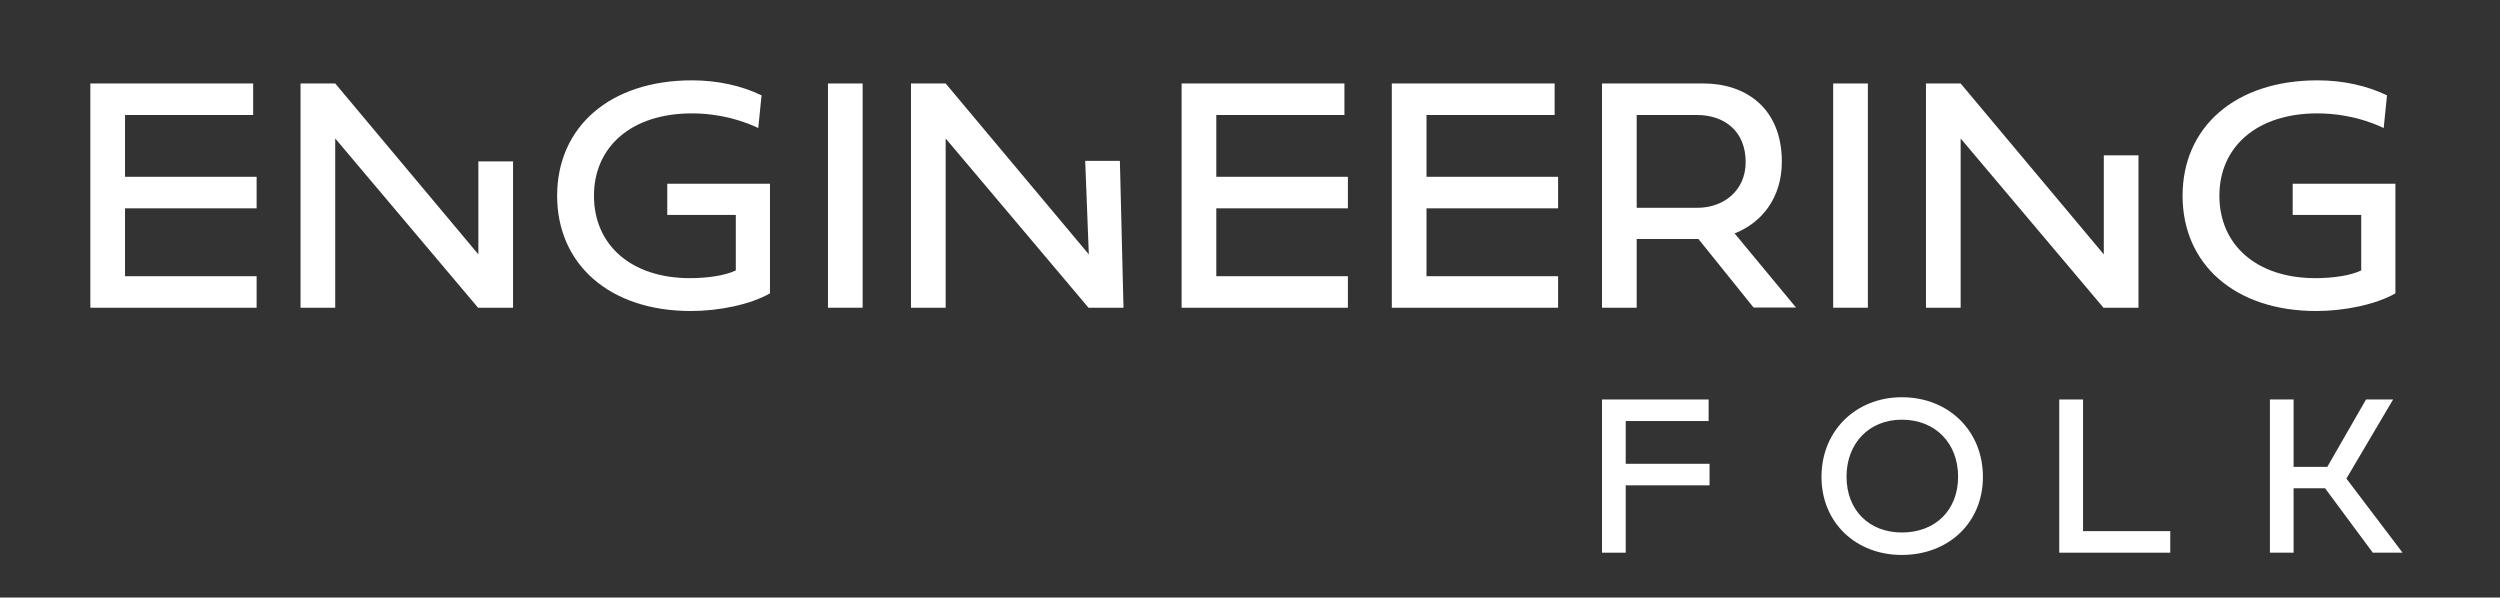
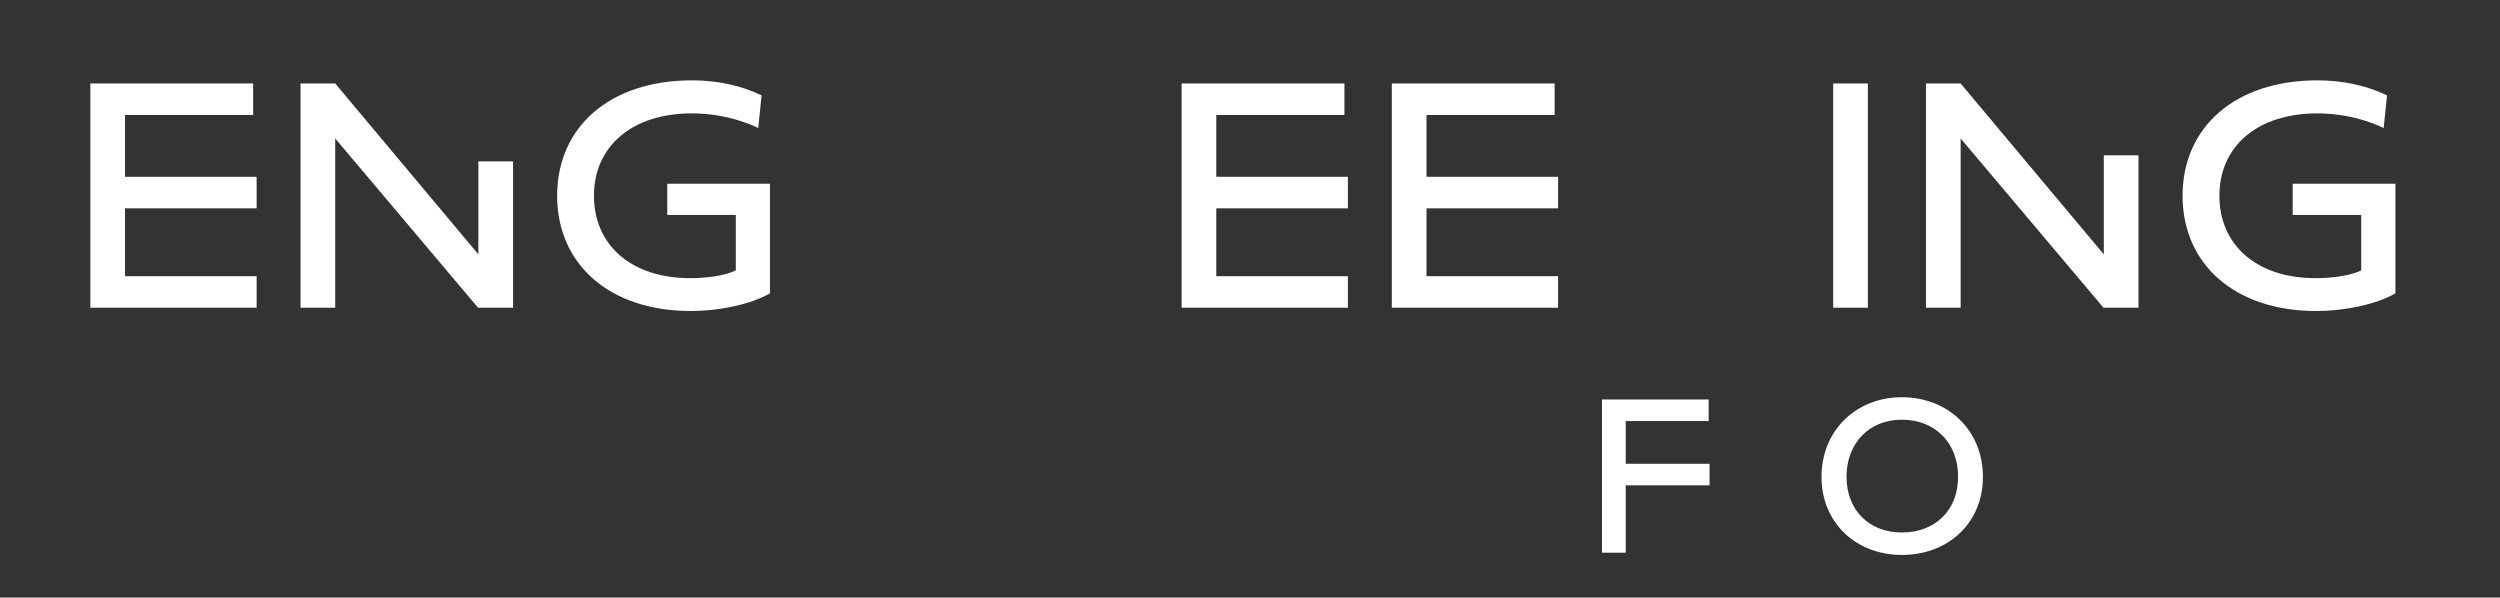
<svg xmlns="http://www.w3.org/2000/svg" xmlns:ns1="http://sodipodi.sourceforge.net/DTD/sodipodi-0.dtd" xmlns:ns2="http://www.inkscape.org/namespaces/inkscape" version="1.1" id="svg2" xml:space="preserve" width="1507.893" height="360.4" viewBox="0 0 1507.893 360.4" ns1:docname="Engineering Folk Logo__REVERSE.eps">
  <rect x="0" y="0" width="1507.893" height="360.4" fill="#333333" stroke="none" />
  <defs id="defs6" />
  <ns1:namedview id="namedview4" pagecolor="#ffffff" bordercolor="#666666" borderopacity="1.0" ns2:pageshadow="2" ns2:pageopacity="0.0" ns2:pagecheckerboard="0" />
  <g id="g8" ns2:groupmode="layer" ns2:label="ink_ext_XXXXXX" transform="matrix(1.333,0,0,-1.333,0,360.4)">
    <g id="g10" transform="scale(0.1)">
      <path d="m 565.707,2183.25 h 579.783 v 142.7 H 408.789 V 1311.33 h 752.371 v 142.7 H 565.707 v 307.09 h 595.453 v 142.7 H 565.707 v 279.43" style="fill:#ffffff;fill-opacity:1;fill-rule:nonzero;stroke:none" id="path12" />
      <path d="M 2164.55,1552.66 1516.8,2325.95 H 1359.88 V 1311.33 h 156.92 v 765.83 l 646.28,-765.83 h 158.39 v 661.97 h -156.92 v -420.64" style="fill:#ffffff;fill-opacity:1;fill-rule:nonzero;stroke:none" id="path14" />
      <path d="m 3019.28,1731.23 h 310.09 v -251.05 c -47.82,-23.91 -131.52,-35.1 -206.97,-35.1 -268.23,0 -434.84,151.67 -434.84,372.81 0,221.16 168.85,372.83 443.79,372.83 174.09,0 299.6,-66.5 299.6,-66.5 l 14.97,147.93 c -90.42,44.09 -199.48,68 -314.57,68 -373.55,0 -610.39,-212.18 -610.39,-522.26 0,-309.31 236.08,-521.49 605.18,-521.49 124,0 268.22,28.38 357.87,79.94 v 496.1 h -464.73 v -141.21" style="fill:#ffffff;fill-opacity:1;fill-rule:nonzero;stroke:none" id="path16" />
-       <path d="m 3746.39,1311.33 h 156.92 V 2325.95 H 3746.39 V 1311.33" style="fill:#ffffff;fill-opacity:1;fill-rule:nonzero;stroke:none" id="path18" />
-       <path d="m 4910.34,1975.77 16.37,-423.11 -647.75,773.29 H 4122.05 V 1311.33 h 156.91 v 765.83 l 646.28,-765.83 h 158.39 l -16.37,664.44 h -156.92" style="fill:#ffffff;fill-opacity:1;fill-rule:nonzero;stroke:none" id="path20" />
+       <path d="m 3746.39,1311.33 V 2325.95 H 3746.39 V 1311.33" style="fill:#ffffff;fill-opacity:1;fill-rule:nonzero;stroke:none" id="path18" />
      <path d="m 5503.49,2183.25 h 579.79 v 142.7 h -736.7 V 1311.33 h 752.37 v 142.7 h -595.46 v 307.09 h 595.46 v 142.7 h -595.46 v 279.43" style="fill:#ffffff;fill-opacity:1;fill-rule:nonzero;stroke:none" id="path22" />
      <path d="m 6454.62,2183.25 h 579.78 v 142.7 H 6297.7 V 1311.33 h 752.38 v 142.7 h -595.46 v 307.09 h 595.46 v 142.7 h -595.46 v 279.43" style="fill:#ffffff;fill-opacity:1;fill-rule:nonzero;stroke:none" id="path24" />
-       <path d="m 7679.15,1763.36 h -273.44 v 419.89 h 273.44 c 121.03,0 219.67,-70.99 219.67,-212.94 0,-128.51 -98.64,-206.95 -219.67,-206.95 z m 383.31,208.44 c 0,242.83 -163.64,354.15 -354.17,354.15 H 7248.8 V 1311.33 h 156.91 v 310.82 h 279.42 l 249.55,-310.06 h 192.03 l -277.95,335.45 c 124.01,48.57 213.7,162.13 213.7,324.26" style="fill:#ffffff;fill-opacity:1;fill-rule:nonzero;stroke:none" id="path26" />
      <path d="M 8451.71,2325.95 H 8294.79 V 1311.33 h 156.92 v 1014.62" style="fill:#ffffff;fill-opacity:1;fill-rule:nonzero;stroke:none" id="path28" />
      <path d="m 8871.57,2077.16 646.28,-765.83 h 158.39 v 689.52 h -156.92 v -448.19 l -647.75,773.29 H 8714.65 V 1311.33 h 156.92 v 765.83" style="fill:#ffffff;fill-opacity:1;fill-rule:nonzero;stroke:none" id="path30" />
      <path d="m 10838.8,1376.34 v 496.1 H 10374 v -141.21 h 310.1 v -251.05 c -47.8,-23.91 -131.5,-35.1 -206.9,-35.1 -268.3,0 -434.9,151.67 -434.9,372.81 0,221.16 168.9,372.83 443.8,372.83 174.1,0 299.6,-66.5 299.6,-66.5 l 15,147.93 c -90.4,44.09 -199.5,68 -314.6,68 -373.5,0 -610.37,-212.18 -610.37,-522.26 0,-309.31 236.07,-521.49 605.17,-521.49 124,0 268.2,28.38 357.9,79.94" style="fill:#ffffff;fill-opacity:1;fill-rule:nonzero;stroke:none" id="path32" />
      <path d="m 7356.01,798.582 h 375.17 V 896.07 H 7248.8 V 202.879 h 107.21 v 304.742 h 379.32 v 97.488 h -379.32 v 193.473" style="fill:#ffffff;fill-opacity:1;fill-rule:nonzero;stroke:none" id="path34" />
      <path d="m 8605.36,294.262 c -148.56,0 -250.15,101.578 -250.15,252.66 0,150.578 101.59,257.777 250.15,257.777 152.61,0 254.7,-107.199 254.7,-257.777 0,-151.082 -102.09,-252.66 -254.7,-252.66 z m 0,612.019 c -207.25,0 -363.45,-151.09 -363.45,-360.371 0,-207.762 156.2,-353.23 363.45,-353.23 210.8,0 367,145.468 367,353.23 0,209.281 -156.2,360.371 -367,360.371" style="fill:#ffffff;fill-opacity:1;fill-rule:nonzero;stroke:none" id="path36" />
-       <path d="M 9425.41,896.07 H 9317.7 V 202.879 H 9820 v 97.5 H 9425.41 V 896.07" style="fill:#ffffff;fill-opacity:1;fill-rule:nonzero;stroke:none" id="path38" />
-       <path d="m 10617,538.25 211.3,357.82 h -122.5 l -175.1,-304.73 h -152.6 v 304.73 h -107.2 V 202.879 h 107.2 v 291.473 h 142.4 l 216,-291.473 h 134.7 L 10617,538.25" style="fill:#ffffff;fill-opacity:1;fill-rule:nonzero;stroke:none" id="path40" />
    </g>
  </g>
</svg>